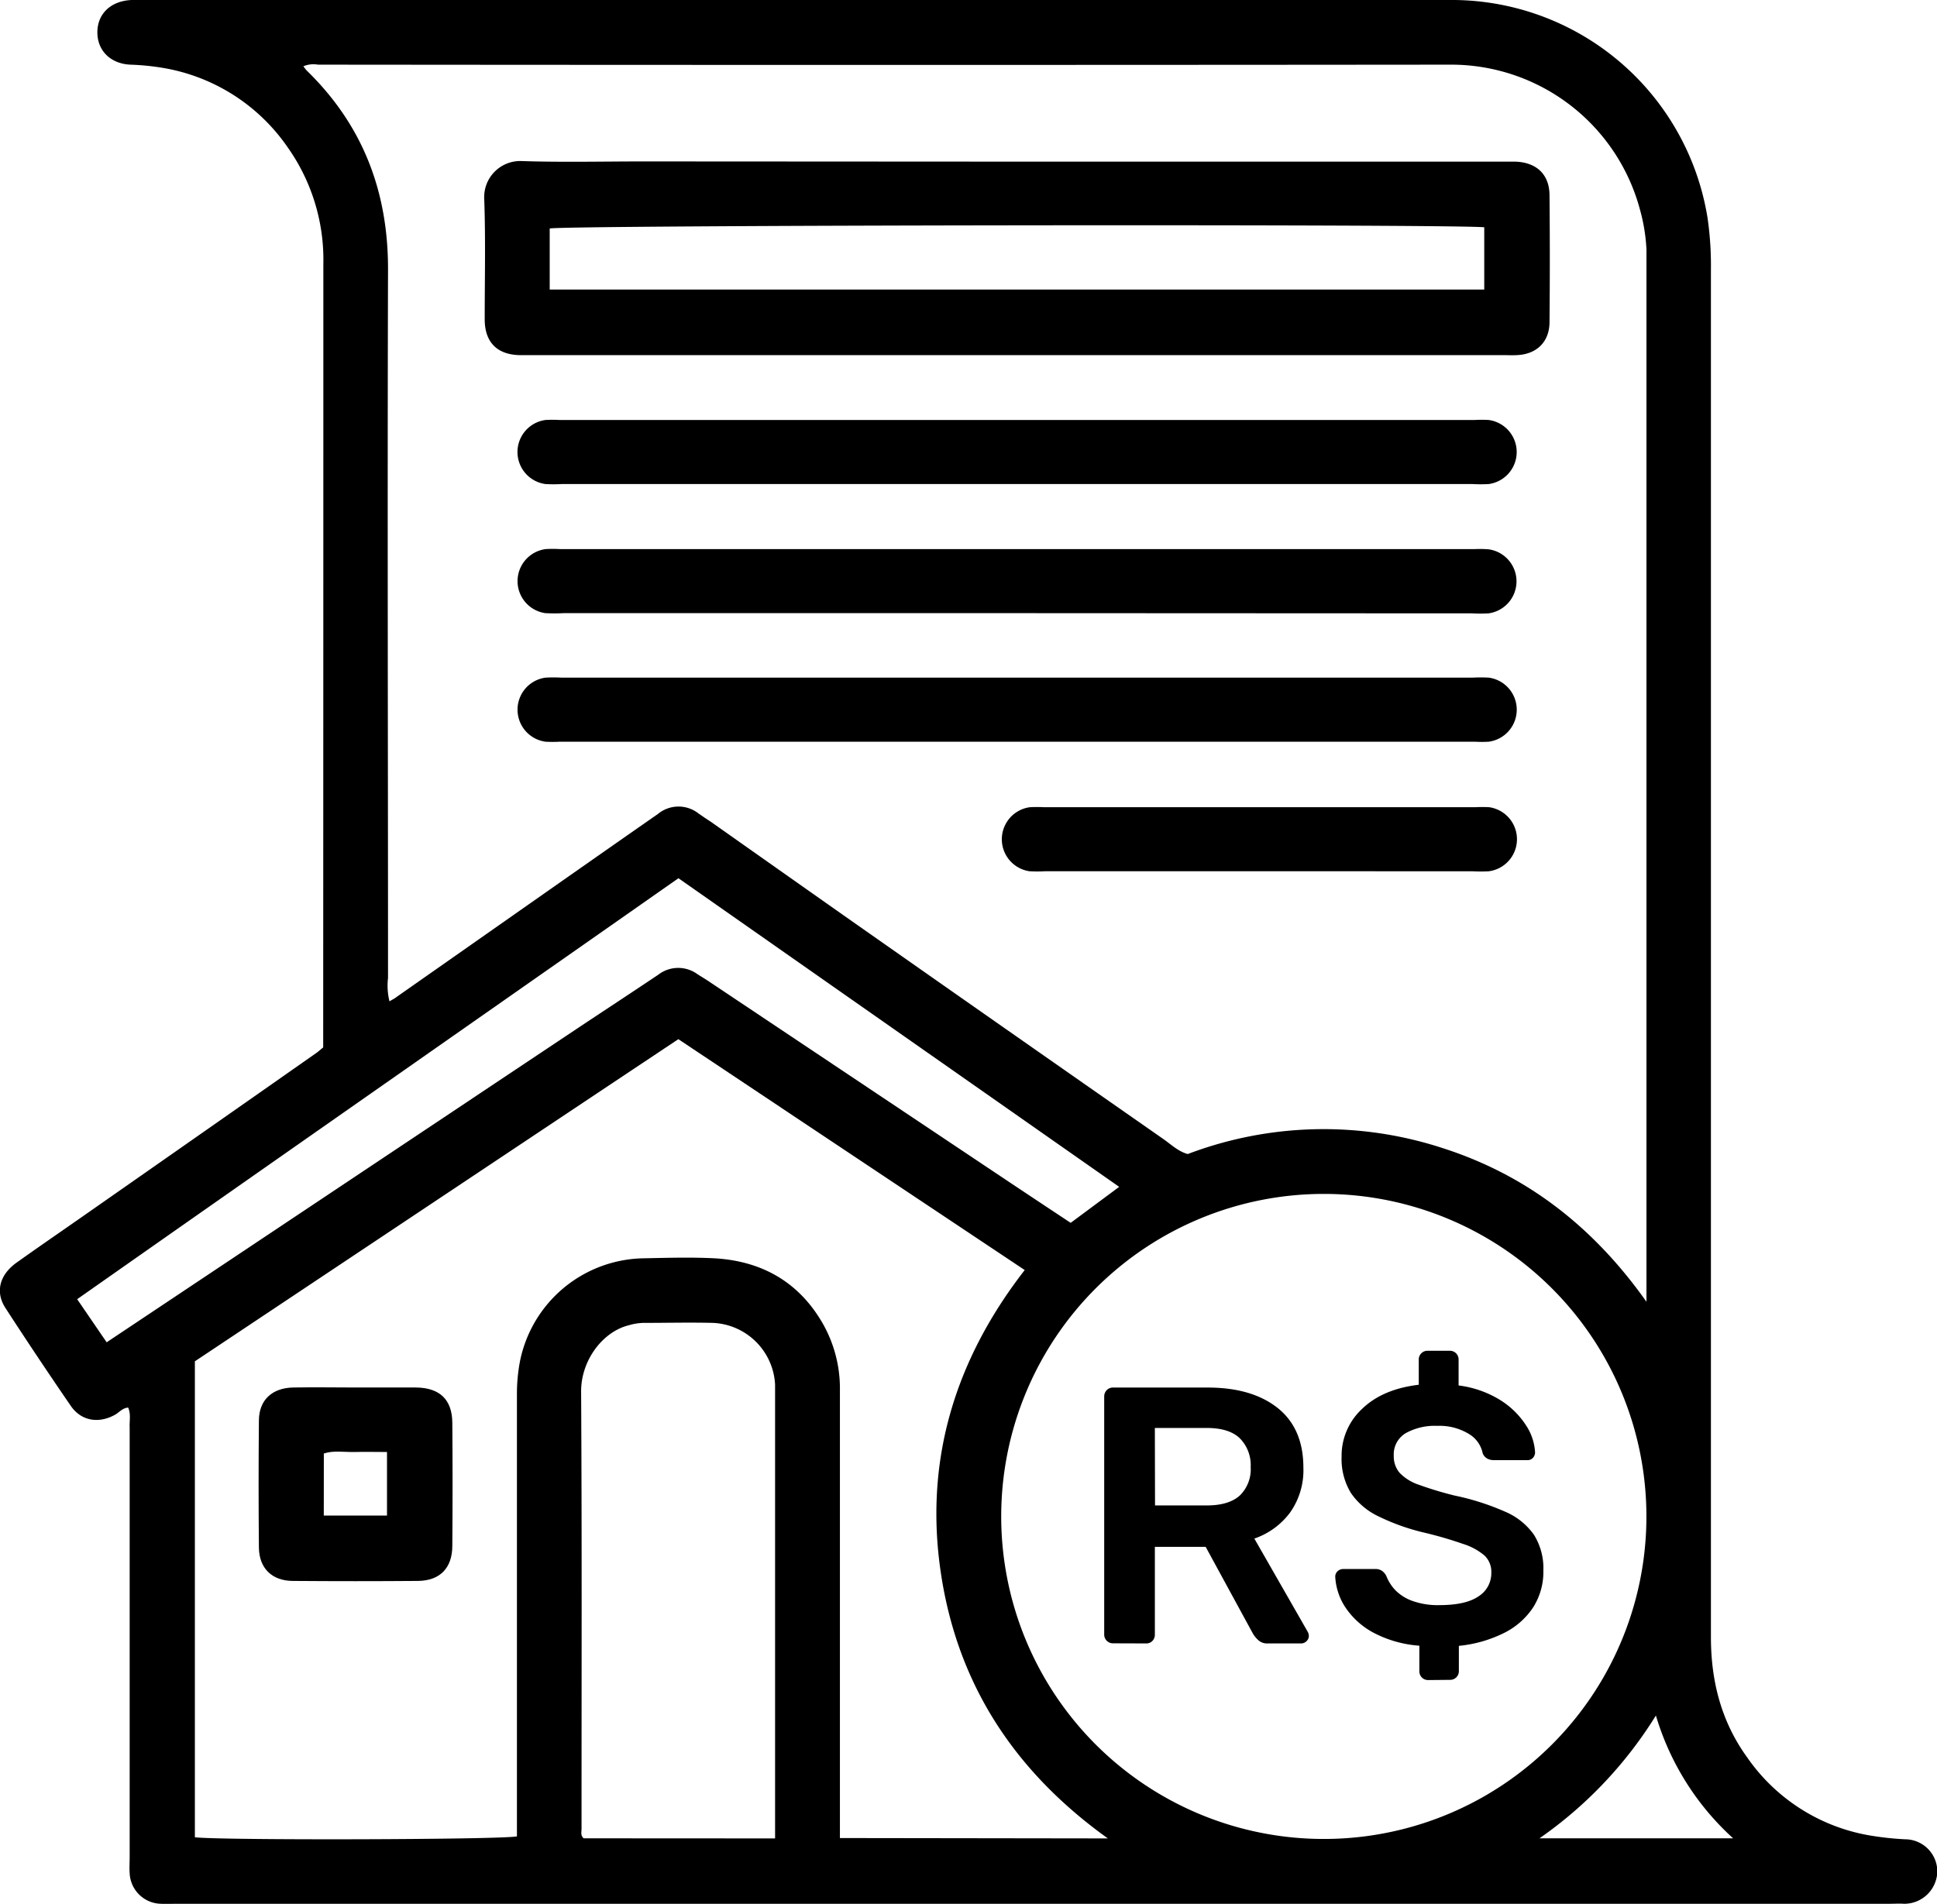
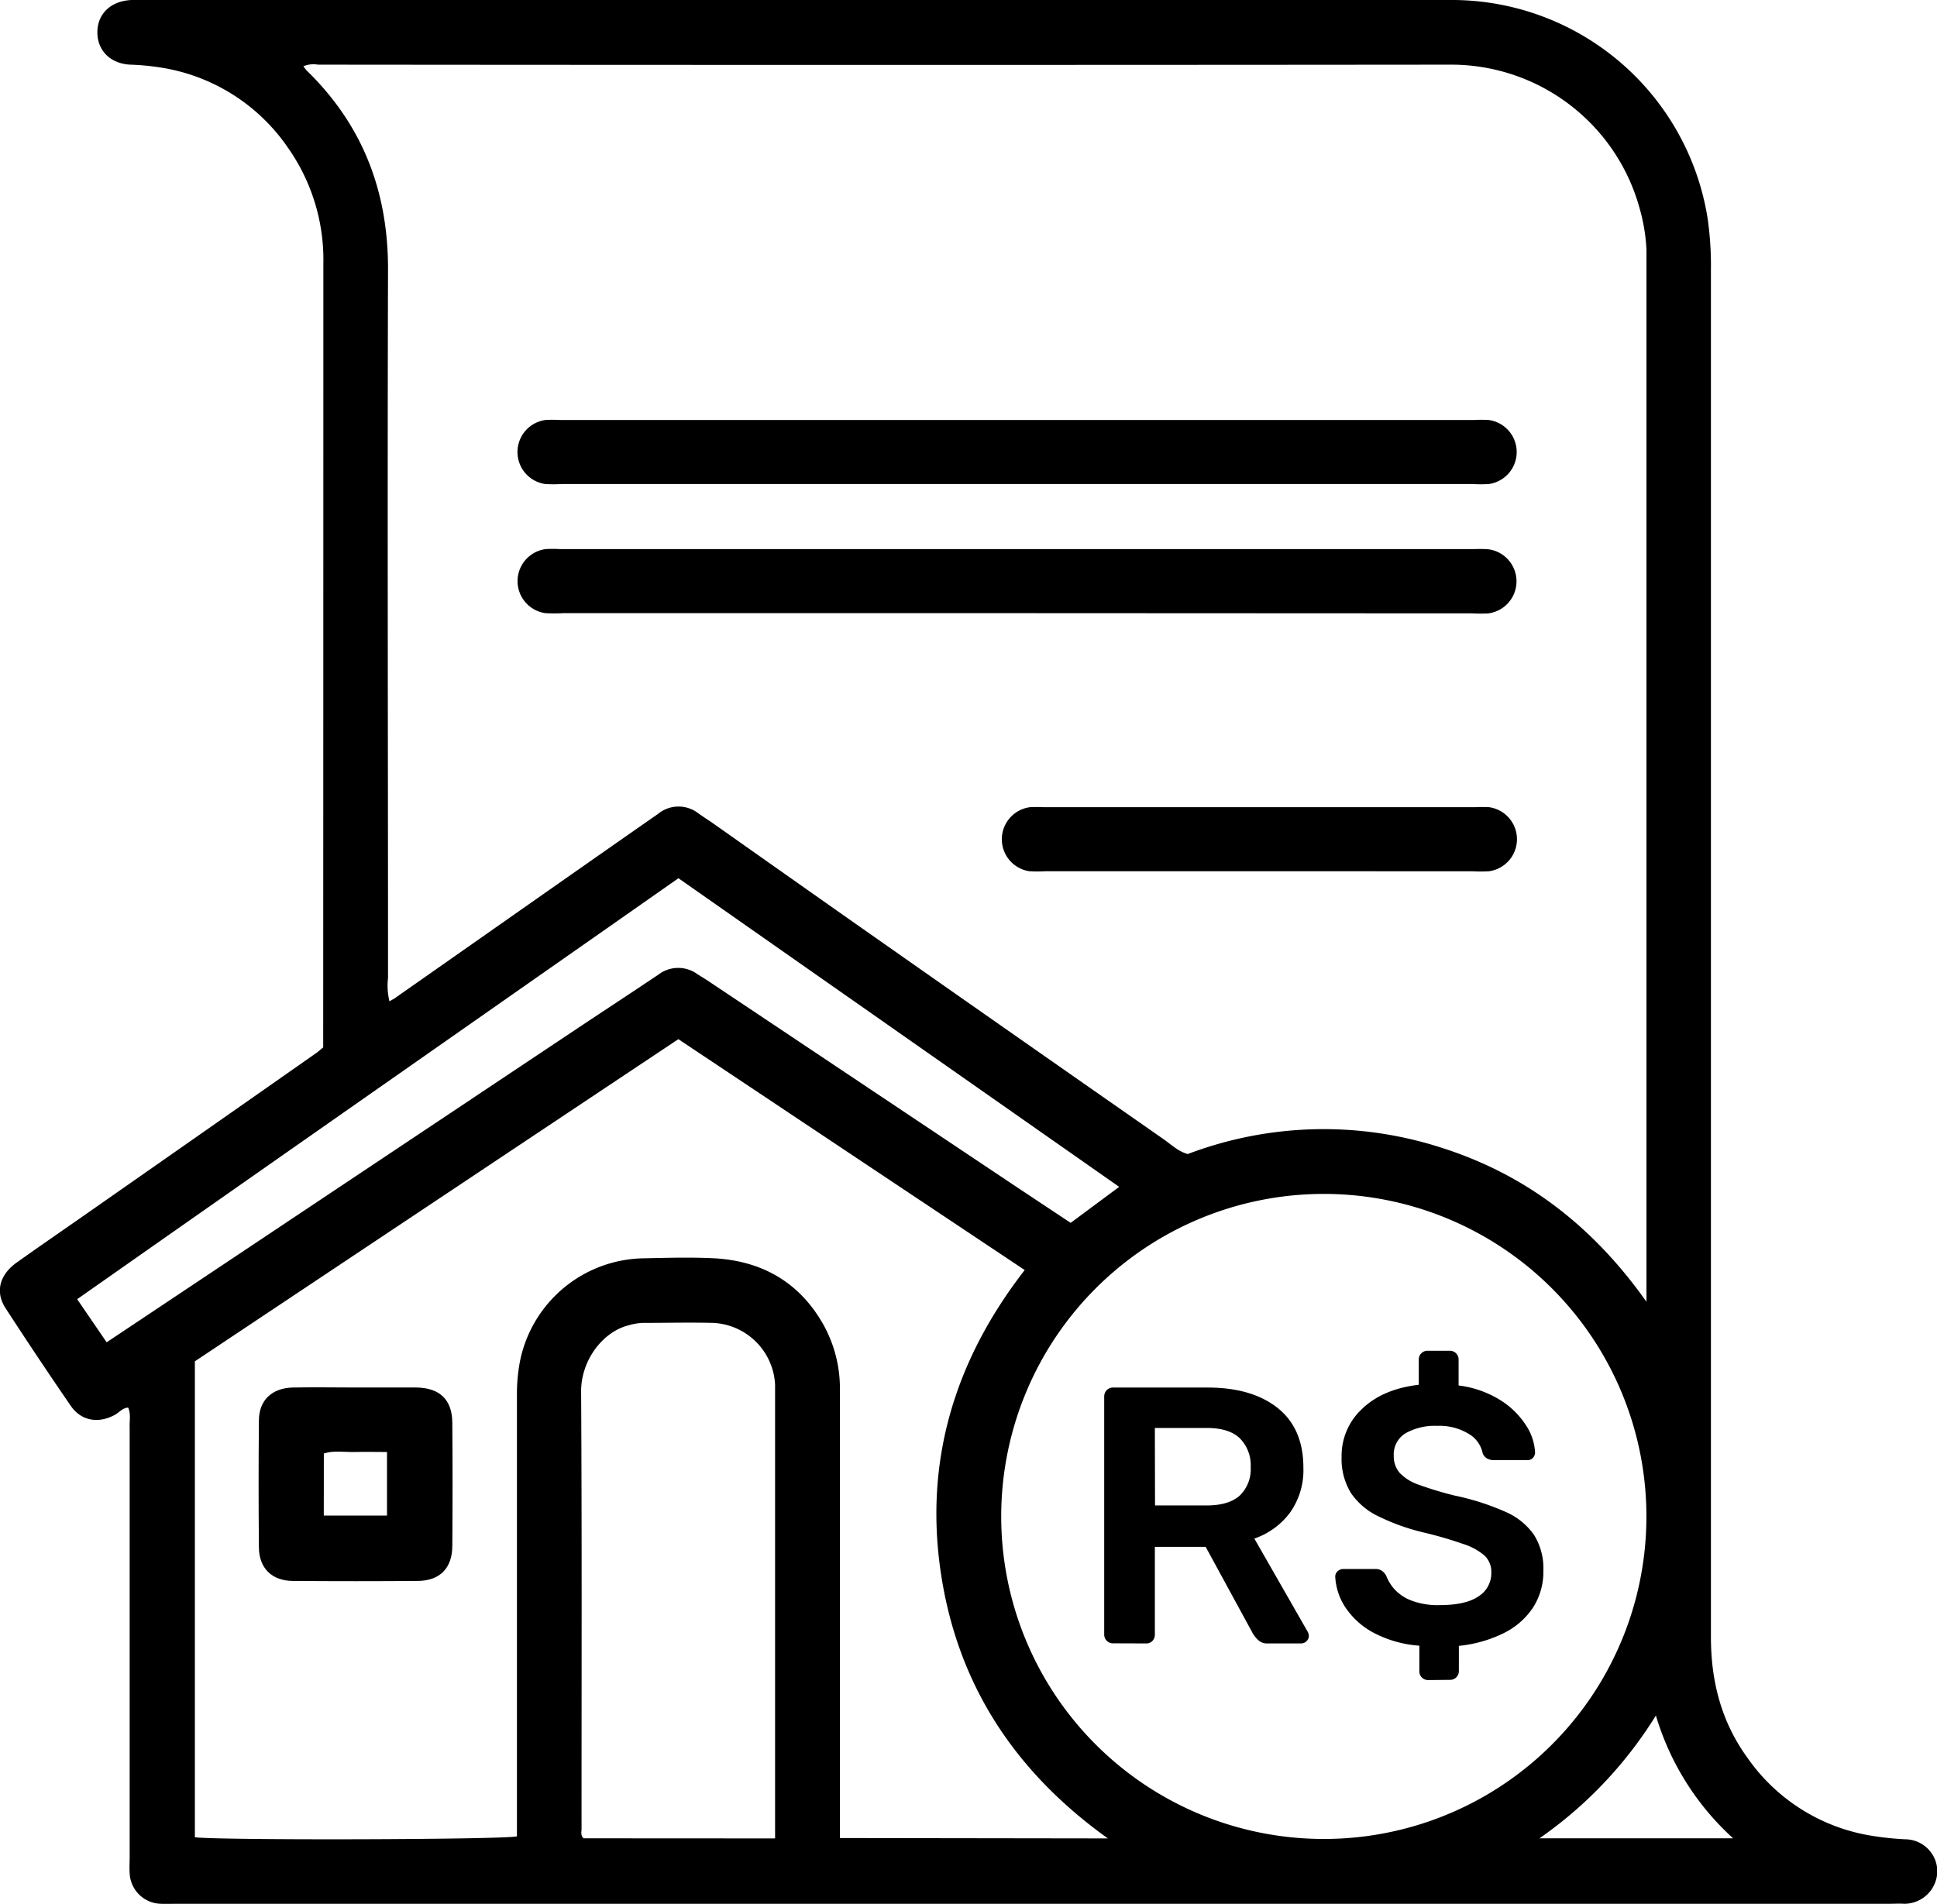
<svg xmlns="http://www.w3.org/2000/svg" viewBox="0 0 359.42 353.35">
  <g id="Camada_2" data-name="Camada 2">
    <g id="Camada_1-2" data-name="Camada 1">
      <path d="M23.78,261.25c-1.11.06-1.73,1-2.59,1.41-2.94,1.56-6.07,1.07-8-1.65Q7,252,1,242.75c-1.93-3-1.06-6.17,2.08-8.41,4.35-3.1,8.76-6.12,13.13-9.18q21.23-14.83,42.43-29.69c.41-.28.77-.62,1.33-1.07v-2.11Q60,120.62,60,49a36.13,36.13,0,0,0-6.63-21.67A35.12,35.12,0,0,0,30.46,12.64,45.81,45.81,0,0,0,24.18,12c-3.72-.17-6.17-2.67-6.11-6.11S20.66.15,24.45,0c.62,0,1.25,0,1.87,0Q147.58,0,268.84,0a48.08,48.08,0,0,1,48,40.42,61.27,61.27,0,0,1,.63,9.65q0,126.87,0,253.75c0,8.2,1.92,15.72,6.74,22.37a34.78,34.78,0,0,0,23.37,14.57,55.91,55.91,0,0,0,5.9.61,6,6,0,0,1,6,5.91,6.13,6.13,0,0,1-6.21,6.06c-.87-.06-1.74,0-2.62,0H32.85c-1,0-2,.05-3,0a5.93,5.93,0,0,1-5.79-5.68c-.07-1,0-2,0-3q0-39.86,0-79.72C24,263.71,24.32,262.45,23.78,261.25Zm48.49-75.4c.62-.38,1-.55,1.24-.76l33.56-23.53c5-3.5,10-7,15-10.48a6,6,0,0,1,7.58-.07c.71.49,1.45,1,2.16,1.45q12.33,8.7,24.67,17.39Q186.18,190.7,216,211.5c1.4,1,2.67,2.22,4.39,2.69A71.06,71.06,0,0,1,267.42,213c15.78,5,28.19,14.62,38.09,28.61v-4.45q0-93.55,0-187.1c0-1.25,0-2.5,0-3.74A33.52,33.52,0,0,0,304.33,39,36.28,36.28,0,0,0,269,12Q164,12.1,59,12a4.79,4.79,0,0,0-2.7.3,8.14,8.14,0,0,0,.57.75C67.35,23.23,72.06,35.61,72,50.17,71.87,94,72,137.73,72,181.52A12.12,12.12,0,0,0,72.27,185.85Zm133.3,155.36c-17.36-12.44-27.93-28.65-31-49.35s2.56-39.38,15.57-56.14l-64.27-42.85L36.16,252.66V341c5.19.59,57,.44,59.76-.17v-3.7q0-39.09,0-78.18a32.45,32.45,0,0,1,.56-6.28,23.8,23.8,0,0,1,23-19.13c4.36-.09,8.74-.22,13.09,0,8.75.5,15.64,4.36,20.09,12.09a24.38,24.38,0,0,1,3.19,12.43q0,39.66,0,79.31v3.77Zm99.93-59.63a59.86,59.86,0,1,0-60,59.73A59.84,59.84,0,0,0,305.5,281.58ZM143.82,341.21V260c0-1,0-2,0-3a12.08,12.08,0,0,0-11.49-11.47c-4.36-.11-8.72,0-13.08,0a10.63,10.63,0,0,0-2.55.43c-4.92,1.21-8.9,6.58-8.87,12.31.16,27,.07,54.09.08,81.13,0,.58-.23,1.25.39,1.79ZM125.89,163c-37.41,26.21-74.53,52.13-111.57,78.13l5.47,8L106.94,191c5.06-3.37,10.15-6.7,15.2-10.09a6.06,6.06,0,0,1,7.28-.1c.63.41,1.27.78,1.89,1.19l54.78,36.6c4.2,2.81,8.42,5.6,12.58,8.36l9-6.68Zm195.7,178.19a50,50,0,0,1-14.33-22.79,77.38,77.38,0,0,1-21.6,22.79Z" />
-       <path d="M188.76,30h89.77c.87,0,1.74,0,2.61,0,3.94.12,6.34,2.34,6.38,6.2q.11,11.78,0,23.56c0,3.7-2.4,6-6.06,6.15-.87.05-1.74,0-2.61,0H98.57c-.75,0-1.5,0-2.25,0-4.1-.13-6.35-2.4-6.38-6.58,0-7.49.18-15-.09-22.44a6.69,6.69,0,0,1,6.9-7c7.47.25,15,.07,22.44.07ZM102,53.74H275.41V42.18c-7.54-.63-170.75-.4-173.41.23Z" />
      <path d="M188.36,89.84H104.21a27.12,27.12,0,0,1-3,0,6,6,0,0,1,0-11.89,22.91,22.91,0,0,1,2.62,0H273.63a22.7,22.7,0,0,1,2.61,0,6,6,0,0,1,0,11.89,27.05,27.05,0,0,1-3,0Z" />
      <path d="M188.7,113.8H104.55a31.35,31.35,0,0,1-3.36,0,6,6,0,0,1,.07-11.89,22.84,22.84,0,0,1,2.62,0H273.66a20.76,20.76,0,0,1,2.62.05,6,6,0,0,1-.08,11.88,26.9,26.9,0,0,1-3,0Z" />
-       <path d="M188.73,125.77h84.52a27.05,27.05,0,0,1,3,0,6,6,0,0,1,0,11.89,22.7,22.7,0,0,1-2.61,0H103.84a22.91,22.91,0,0,1-2.62,0,6,6,0,0,1,0-11.89,27.12,27.12,0,0,1,3,0Z" />
      <path d="M233.59,161.7H194a24.83,24.83,0,0,1-3,0,6,6,0,0,1,.1-11.88,22.91,22.91,0,0,1,2.62,0h80a22.84,22.84,0,0,1,2.62,0,6,6,0,0,1-.1,11.89,27.09,27.09,0,0,1-3,0Z" />
      <path d="M66,257.52c3.74,0,7.47,0,11.2,0,4.41.05,6.71,2.26,6.73,6.58q.09,11.38,0,22.78c0,4.16-2.3,6.5-6.39,6.54q-11.58.09-23.15,0c-3.93,0-6.31-2.35-6.35-6.21q-.11-11.76,0-23.52c0-3.84,2.44-6.1,6.39-6.17S62.13,257.52,66,257.52Zm-5.92,23.77H71.81v-11.8c-2.1,0-4.06-.05-6,0s-3.89-.33-5.72.28Z" />
      <path d="M206.52,305a1.62,1.62,0,0,1-1.63-1.63V259.23a1.67,1.67,0,0,1,.47-1.22,1.57,1.57,0,0,1,1.16-.48h17.57q8.22,0,13,3.8c3.17,2.54,4.76,6.22,4.76,11.07a13.58,13.58,0,0,1-2.48,8.34,13.87,13.87,0,0,1-6.62,4.82l9.91,17.31a1.62,1.62,0,0,1,.2.74,1.31,1.31,0,0,1-.44,1,1.41,1.41,0,0,1-1,.41h-6.18a2.41,2.41,0,0,1-1.76-.61,5.55,5.55,0,0,1-1-1.22l-8.76-16.09h-9.43v16.29a1.63,1.63,0,0,1-.44,1.15,1.54,1.54,0,0,1-1.19.48Zm7.8-25.59h9.57q4.14,0,6.18-1.86a6.81,6.81,0,0,0,2-5.26,7.09,7.09,0,0,0-2-5.33q-2-1.94-6.21-1.93h-9.57Z" />
      <path d="M265,311.82a1.61,1.61,0,0,1-1.63-1.63v-4.75a21.48,21.48,0,0,1-8.49-2.4,14.45,14.45,0,0,1-5.22-4.69,11.39,11.39,0,0,1-1.9-5.73,1.34,1.34,0,0,1,.44-1,1.49,1.49,0,0,1,1-.41h6a2,2,0,0,1,1.29.38,2.64,2.64,0,0,1,.75.91,8.07,8.07,0,0,0,1.59,2.55A8.32,8.32,0,0,0,262,297.1a13.82,13.82,0,0,0,5.09.81c3.26,0,5.67-.54,7.26-1.63a5.07,5.07,0,0,0,2.37-4.41,4.15,4.15,0,0,0-1.25-3.15,11.36,11.36,0,0,0-4-2.17,72.9,72.9,0,0,0-7.13-2.08,39.89,39.89,0,0,1-8.48-3,12.83,12.83,0,0,1-5.19-4.37,12.11,12.11,0,0,1-1.73-6.72,11.85,11.85,0,0,1,3.8-8.89q3.8-3.68,10.52-4.48v-4.68a1.61,1.61,0,0,1,1.63-1.63h4.14a1.61,1.61,0,0,1,1.62,1.63v4.81a19.16,19.16,0,0,1,7.74,2.72,15.31,15.31,0,0,1,4.75,4.65,10.1,10.1,0,0,1,1.7,5.05,1.5,1.5,0,0,1-.38,1,1.3,1.3,0,0,1-1,.44h-6.31a2.53,2.53,0,0,1-1.15-.27,1.92,1.92,0,0,1-.88-1,5.41,5.41,0,0,0-2.58-3.6,10.41,10.41,0,0,0-5.84-1.49,11.07,11.07,0,0,0-5.87,1.36,4.58,4.58,0,0,0-2.21,4.2,4.69,4.69,0,0,0,1.09,3.16,8.86,8.86,0,0,0,3.56,2.21,65.88,65.88,0,0,0,6.62,2,46.64,46.64,0,0,1,9.4,3,12.52,12.52,0,0,1,5.36,4.31,11.75,11.75,0,0,1,1.73,6.61,12.27,12.27,0,0,1-1.93,6.89,13.86,13.86,0,0,1-5.47,4.75,24.07,24.07,0,0,1-8.28,2.34v4.68a1.61,1.61,0,0,1-1.62,1.63Z" />
    </g>
  </g>
</svg>